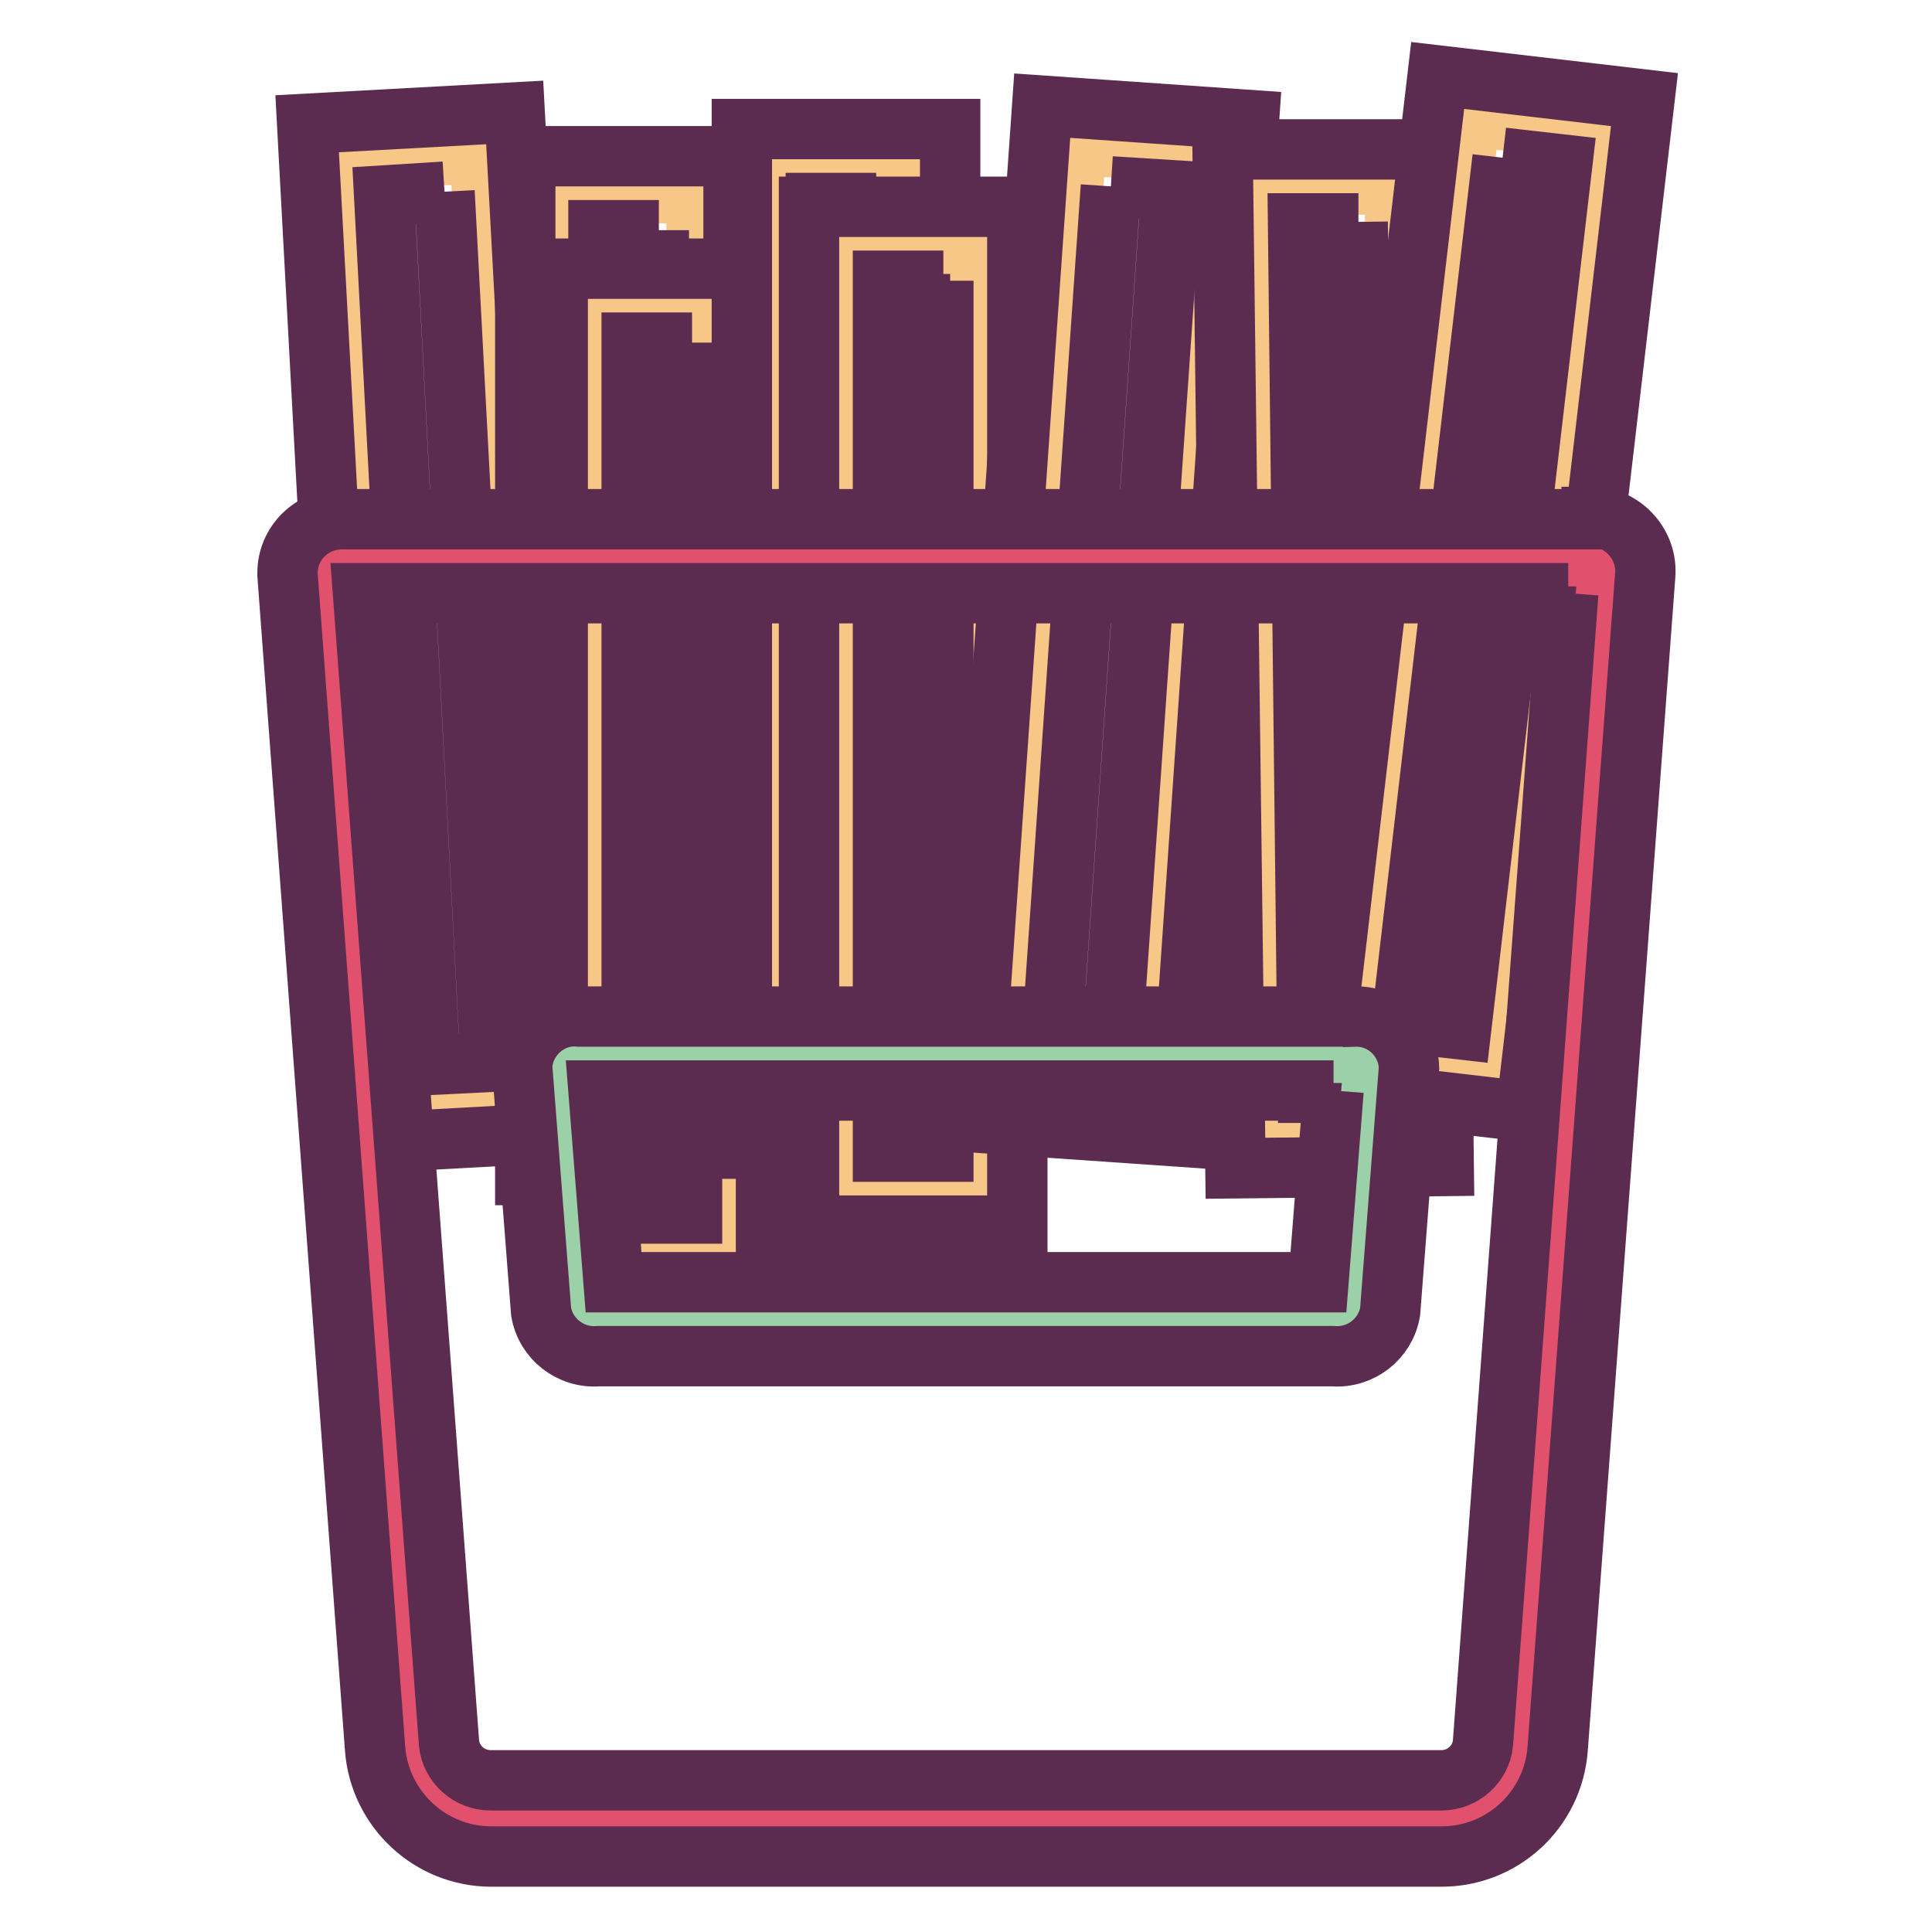
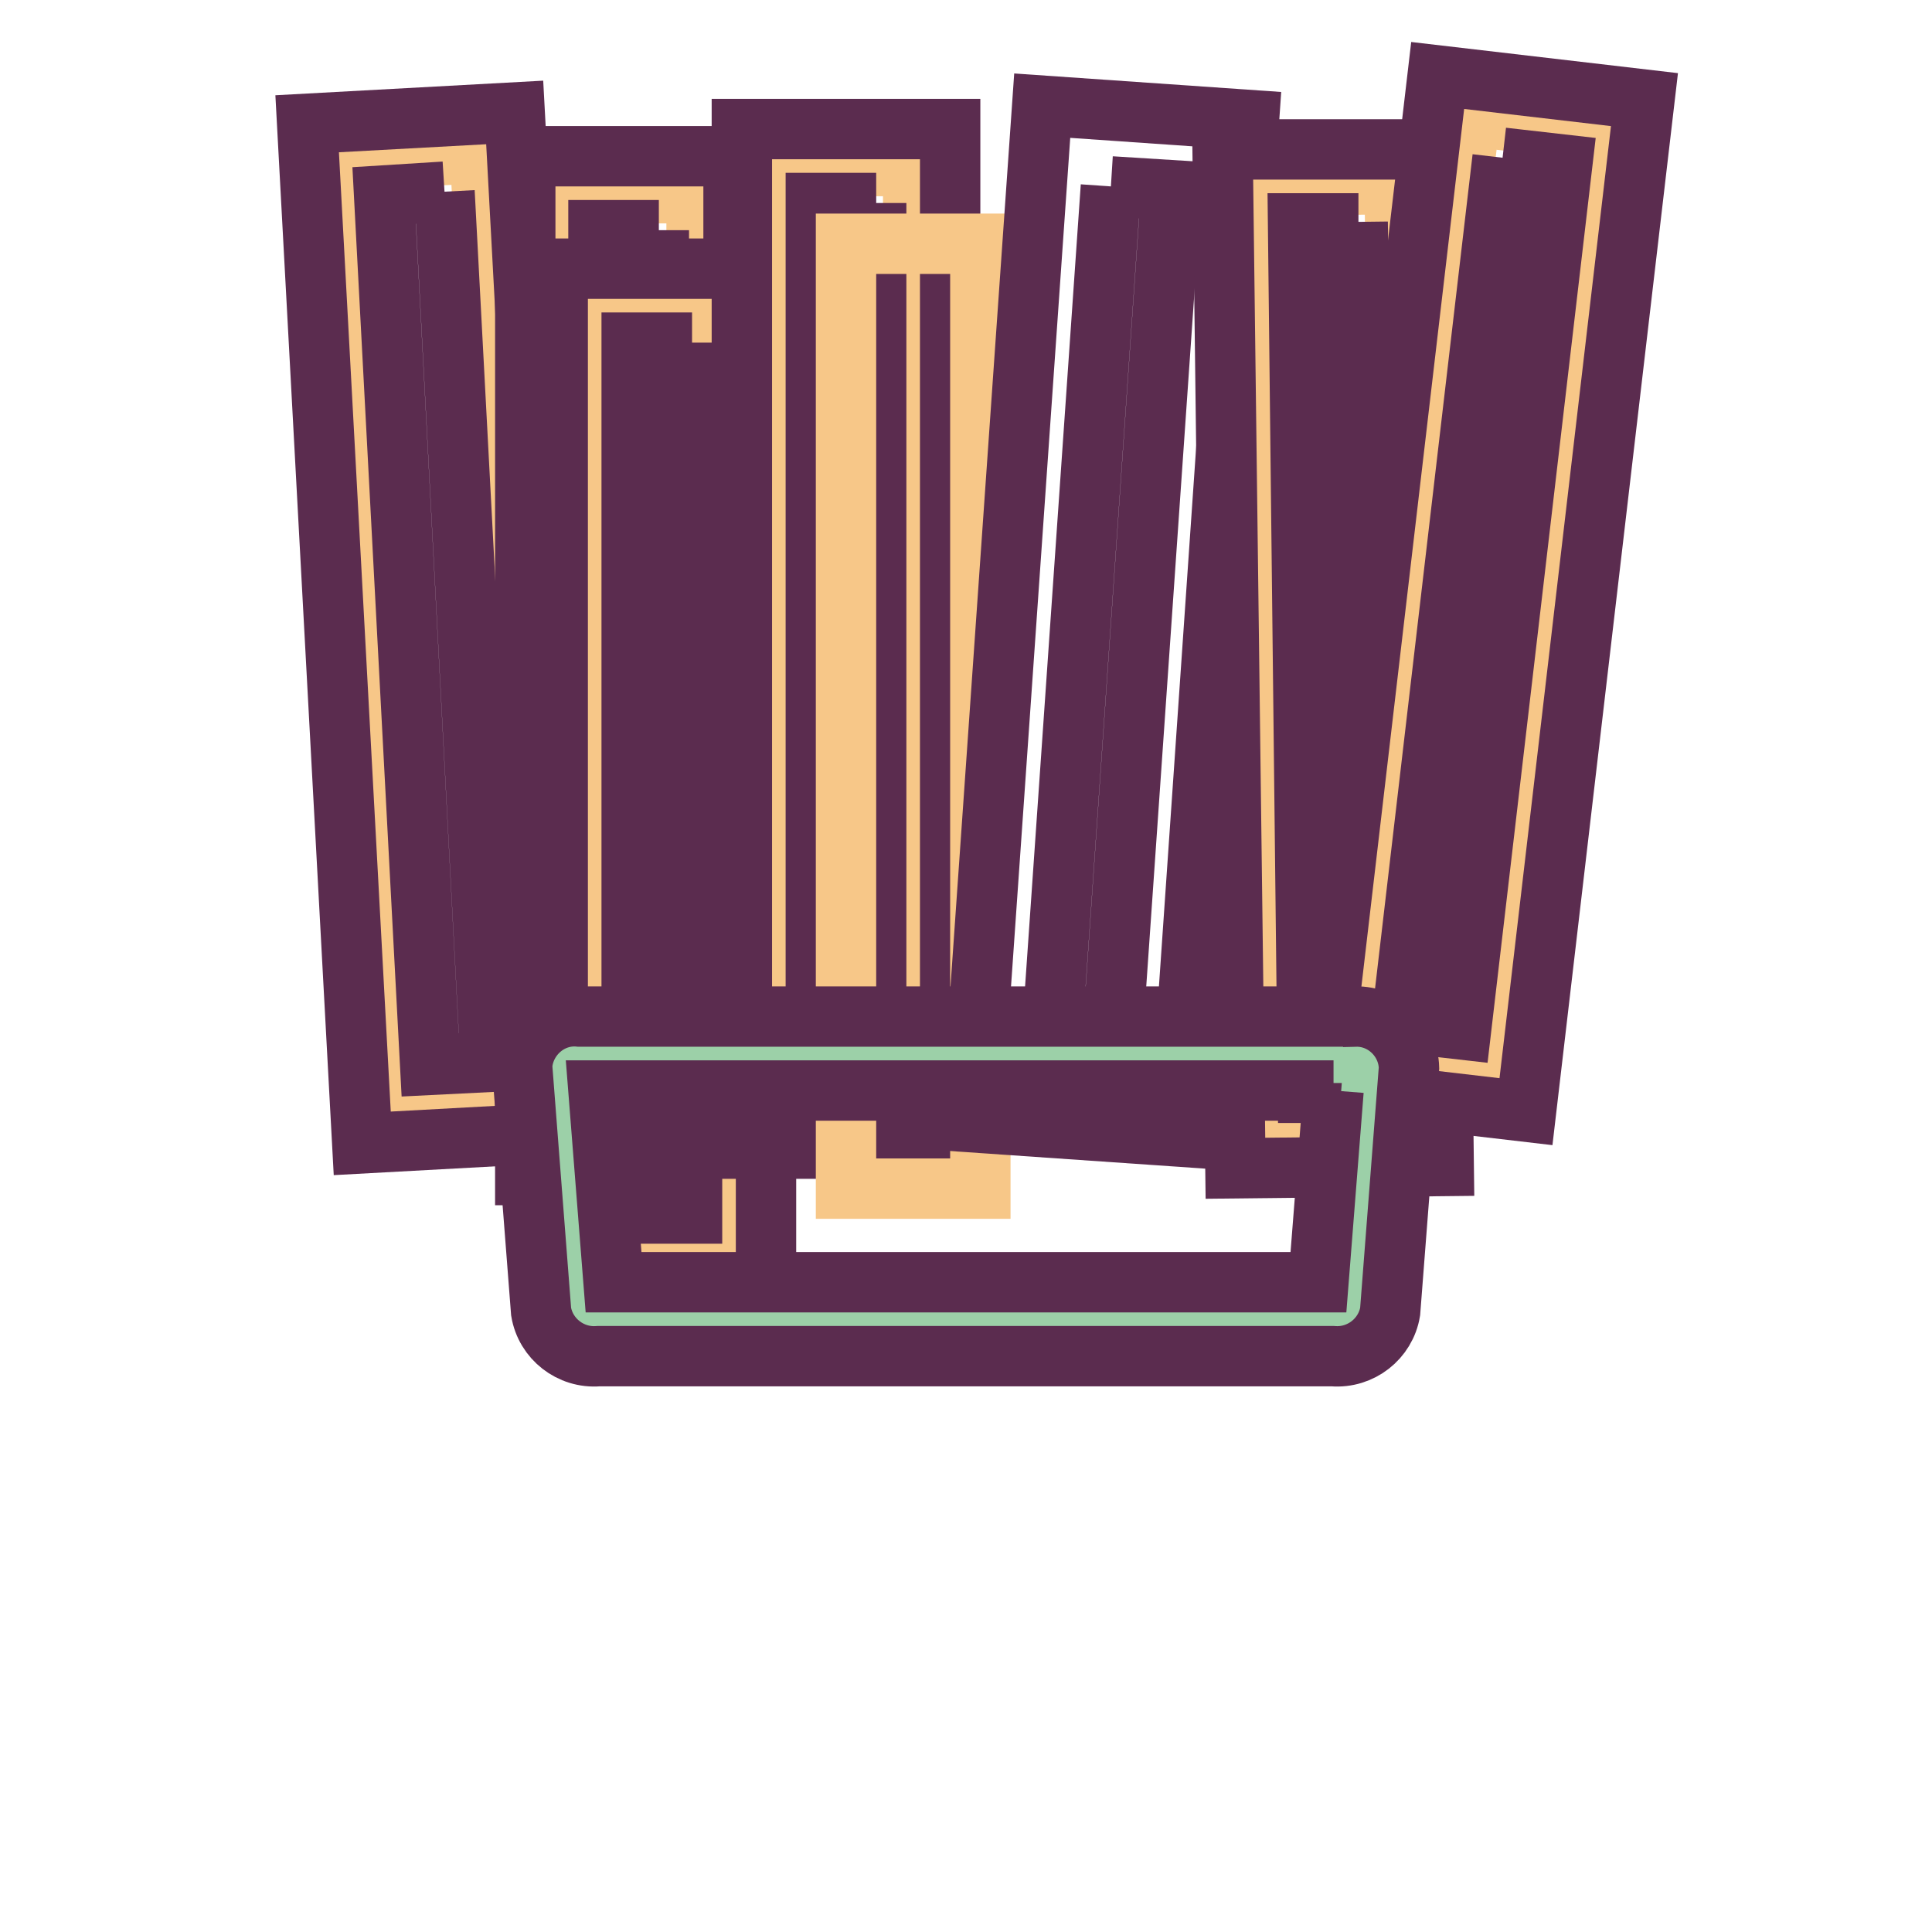
<svg xmlns="http://www.w3.org/2000/svg" version="1.1" x="0px" y="0px" viewBox="0 0 256 256" enable-background="new 0 0 256 256" xml:space="preserve">
  <g>
    <path stroke-width="8" fill-opacity="0" stroke="#f7c788" d="M45.8,21.2l17.8-0.9l6.6,125l-17.8,0.9L45.8,21.2z" />
    <path stroke-width="8" fill-opacity="0" stroke="#5b2c4f" d="M58.9,25.4L65,140.7l-8,0.4L50.9,25.9L58.9,25.4 M68.2,14.9l-27.5,1.5l7.3,135.1l27.5-1.5L68.2,14.9z" />
    <path stroke-width="8" fill-opacity="0" stroke="#f7c788" d="M74.5,25.6h17.8v125.2H74.5V25.6z" />
    <path stroke-width="8" fill-opacity="0" stroke="#5b2c4f" d="M87.3,30.5v115.4h-8V30.5H87.3 M97.1,20.7H69.6v135h27.6V20.7z" />
    <path stroke-width="8" fill-opacity="0" stroke="#f7c788" d="M78.8,40.5h17.8v125.2H78.8V40.5z" />
    <path stroke-width="8" fill-opacity="0" stroke="#5b2c4f" d="M91.7,45.4v115.4h-8V45.4H91.7 M101.5,35.6H73.9v135h27.6V35.6z" />
    <path stroke-width="8" fill-opacity="0" stroke="#f7c788" d="M103.2,22H121v125.2h-17.8V22z" />
    <path stroke-width="8" fill-opacity="0" stroke="#5b2c4f" d="M116.1,26.9v115.5h-8V26.9H116.1 M125.9,17.1H98.3v135.1h27.6V17.1z" />
    <path stroke-width="8" fill-opacity="0" stroke="#f7c788" d="M112.1,32.3h17.8v125.2h-17.8V32.3z" />
-     <path stroke-width="8" fill-opacity="0" stroke="#5b2c4f" d="M125,37.2v115.4h-8V37.2H125 M134.8,27.4h-27.6v135h27.6V27.4z" />
-     <path stroke-width="8" fill-opacity="0" stroke="#f7c788" d="M133.9,144.1l8.7-124.9l17.7,1.2l-8.7,124.9L133.9,144.1z" />
    <path stroke-width="8" fill-opacity="0" stroke="#5b2c4f" d="M147.2,24.7l8,0.5l-8,115.2l-8-0.5L147.2,24.7 M138.1,14l-9.4,134.7l27.5,1.9l9.3-134.7L138.1,14z" />
    <path stroke-width="8" fill-opacity="0" stroke="#f7c788" d="M167,24.6l17.8-0.2l1.5,125.2l-17.8,0.2L167,24.6z" />
    <path stroke-width="8" fill-opacity="0" stroke="#5b2c4f" d="M179.9,29.4l1.4,115.4h-8L172,29.6h8 M189.8,19.8H162l1.7,135l27.6-0.3l-1.7-135.1L189.8,19.8z" />
    <path stroke-width="8" fill-opacity="0" stroke="#f7c788" d="M180.2,139.8l14.6-124.4l17.7,2.1l-14.6,124.4L180.2,139.8z" />
    <path stroke-width="8" fill-opacity="0" stroke="#5b2c4f" d="M199.1,20.9l7.9,0.9l-13.4,114.6l-7.9-0.9L199.1,20.9 M190.5,10l-15.7,134.1l27.4,3.2l15.7-134.1L190.5,10z " />
-     <path stroke-width="8" fill-opacity="0" stroke="#e1506d" d="M65,241.1c-5.5,0-10.1-4.3-10.4-9.8L43,75.9c0-1.2,1-2.2,2.3-2.2c0,0,0,0,0,0h165.5c1.2,0,2.2,1,2.2,2.2 c0,0.1,0,0.1,0,0.2l-11.6,155.3c-0.4,5.5-4.9,9.8-10.4,9.8L65,241.1z" />
-     <path stroke-width="8" fill-opacity="0" stroke="#5b2c4f" d="M207.8,78.6L196.5,231c-0.3,2.8-2.7,4.9-5.5,4.9H65c-2.8,0-5.2-2.1-5.5-4.9L48.1,78.6H207.8 M210.8,68.8 H45.3c-4,0-7.2,3.2-7.2,7.1c0,0.1,0,0.2,0,0.3l11.6,155.5c0.6,8,7.3,14.3,15.4,14.3h125.9c8.1,0,14.8-6.2,15.4-14.3l11.6-155.5 c0.3-3.9-2.7-7.4-6.6-7.7c-0.2,0-0.3,0-0.5,0V68.8z" />
    <path stroke-width="8" fill-opacity="0" stroke="#9cd0a8" d="M79.4,174.8c-1.6,0-2.6-0.9-2.7-1.4L74.1,141c0-0.2,0.1-0.4,0.3-0.6c0.7-0.6,1.5-0.9,2.5-0.9h102.3 c0.9-0.1,1.8,0.3,2.5,0.9c0.2,0.1,0.3,0.4,0.3,0.6l-2.5,32.3c0,0.6-1.1,1.4-2.7,1.4H79.4z" />
    <path stroke-width="8" fill-opacity="0" stroke="#5b2c4f" d="M176.7,144.5l-2,25.4H81.3l-2-25.4H176.7 M179.2,134.7H76.8c-3.8-0.4-7.2,2.5-7.6,6.3c0,0.2,0,0.3,0,0.5 l2.5,32.3c0.6,3.6,3.9,6.2,7.6,5.9h97.3c3.7,0.3,7-2.3,7.6-5.9l2.5-32.3c-0.1-3.8-3.3-6.9-7.1-6.8 C179.5,134.6,179.3,134.6,179.2,134.7L179.2,134.7z" />
  </g>
</svg>